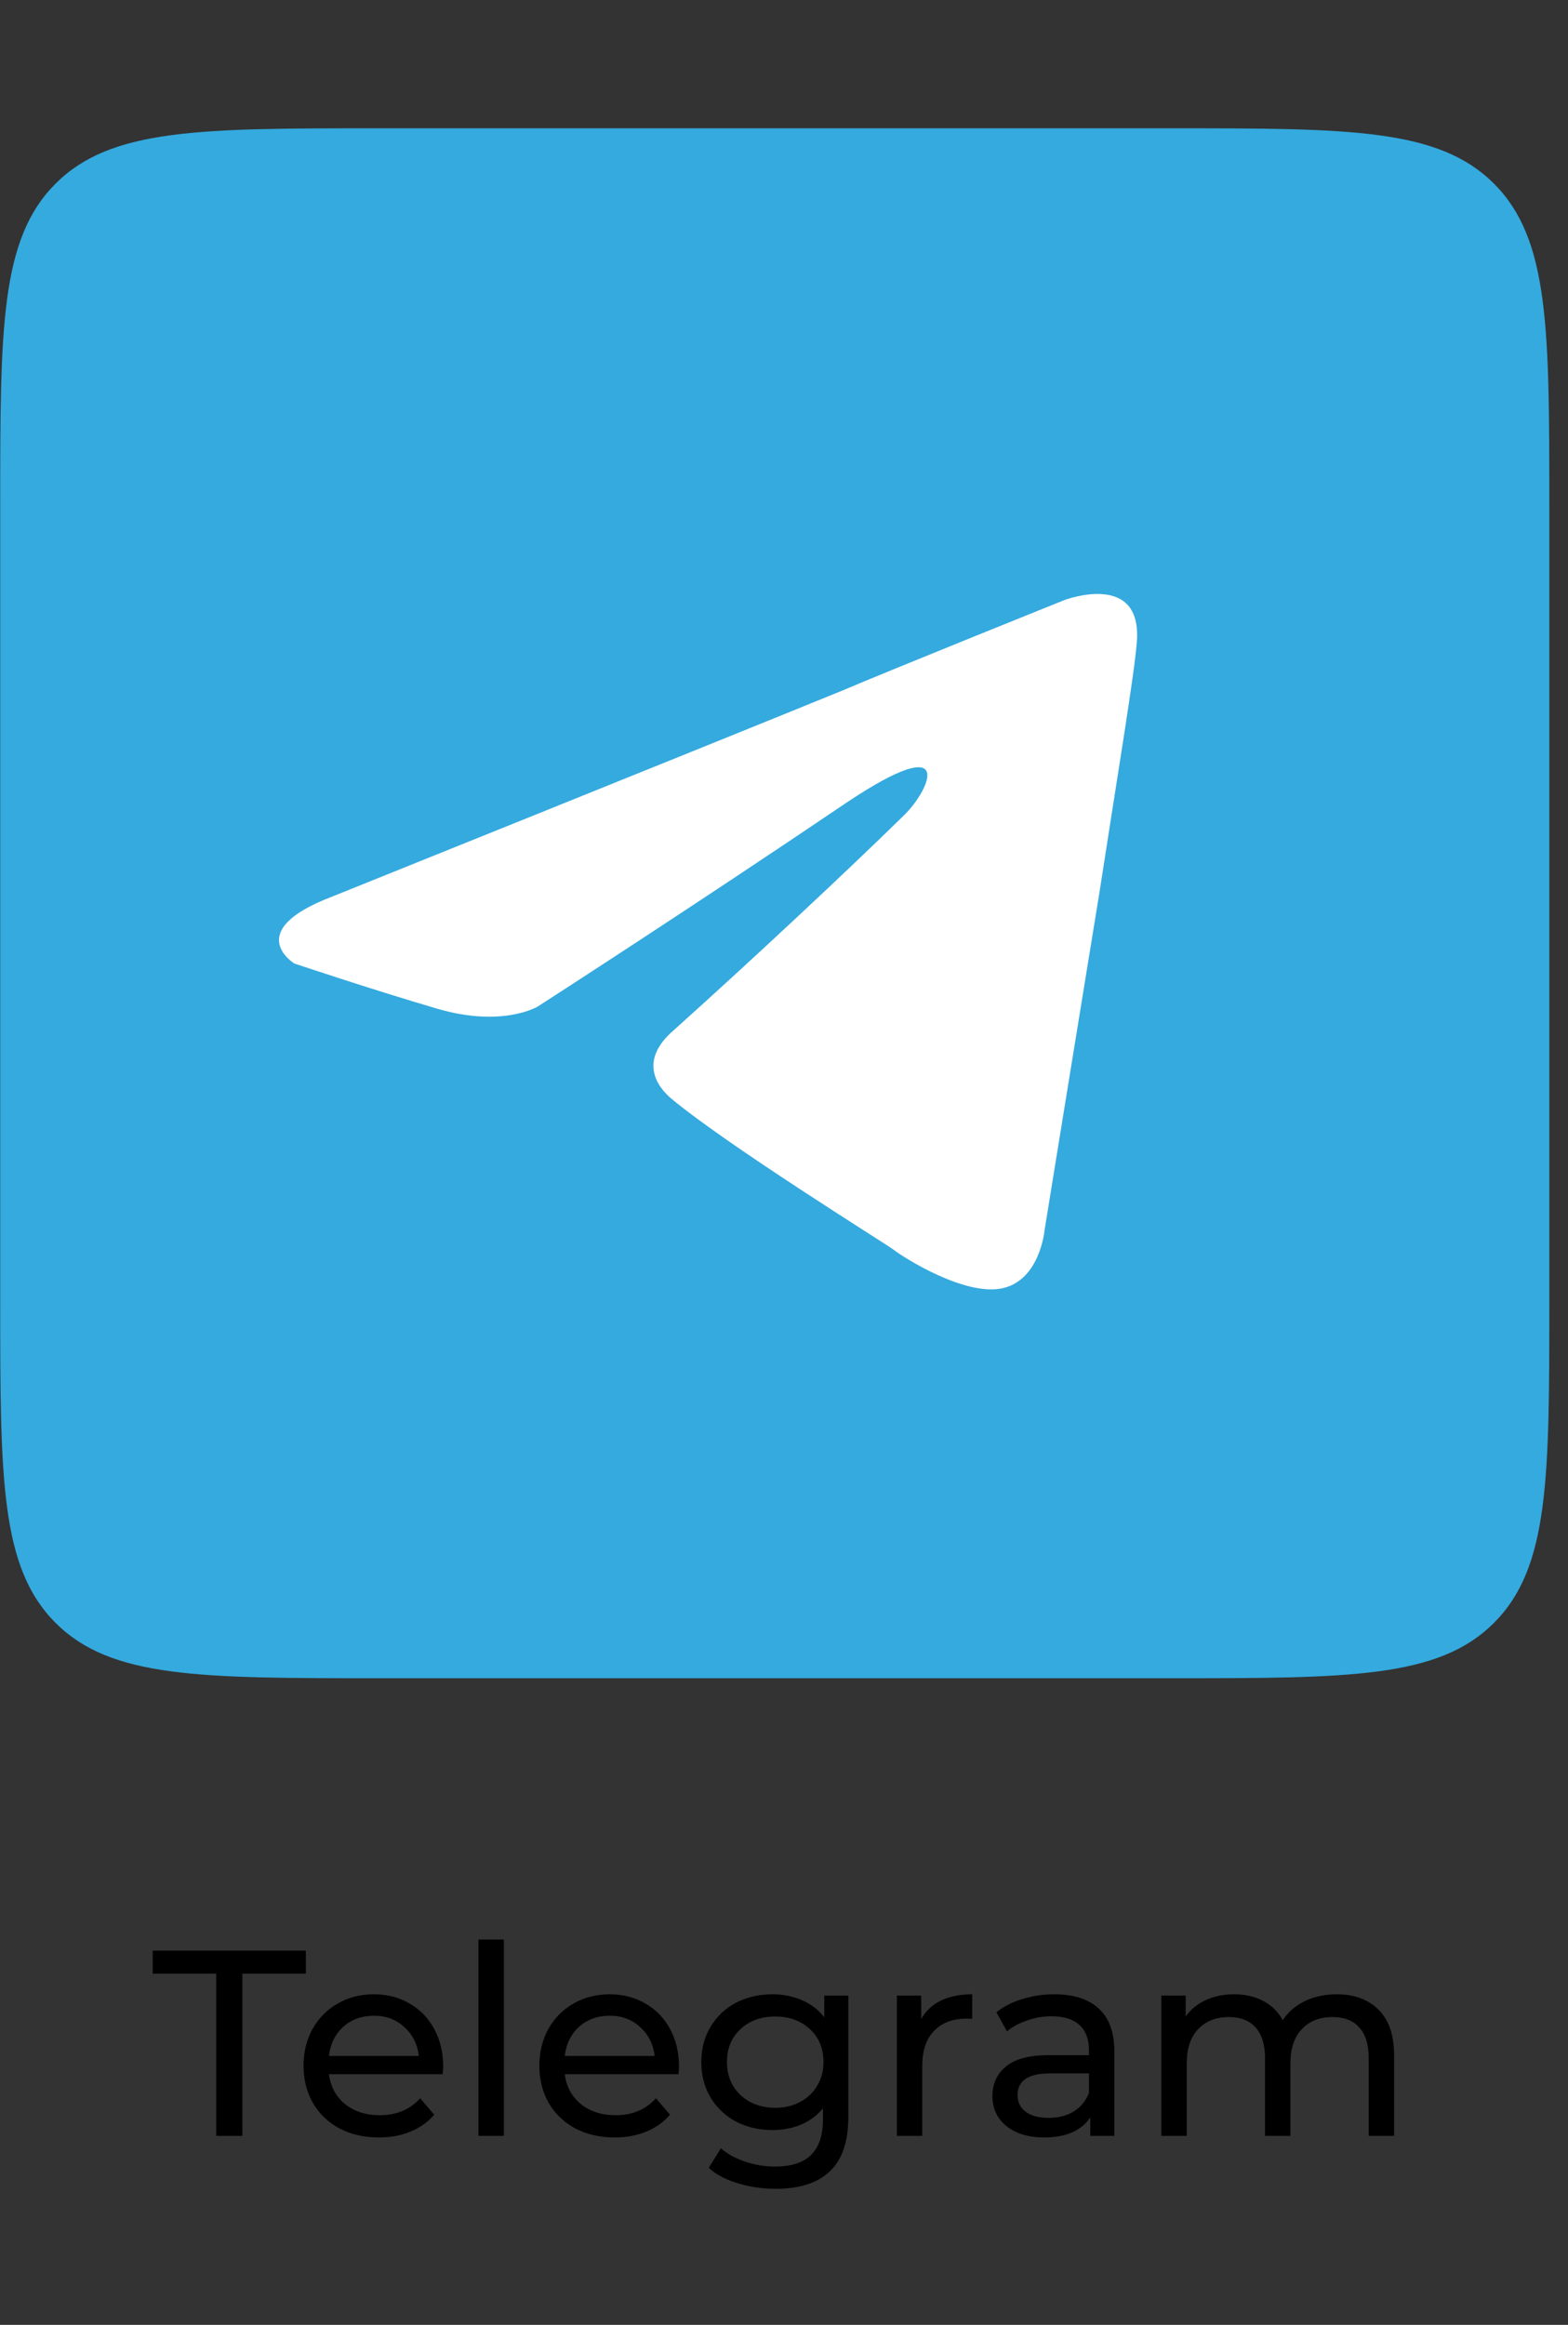
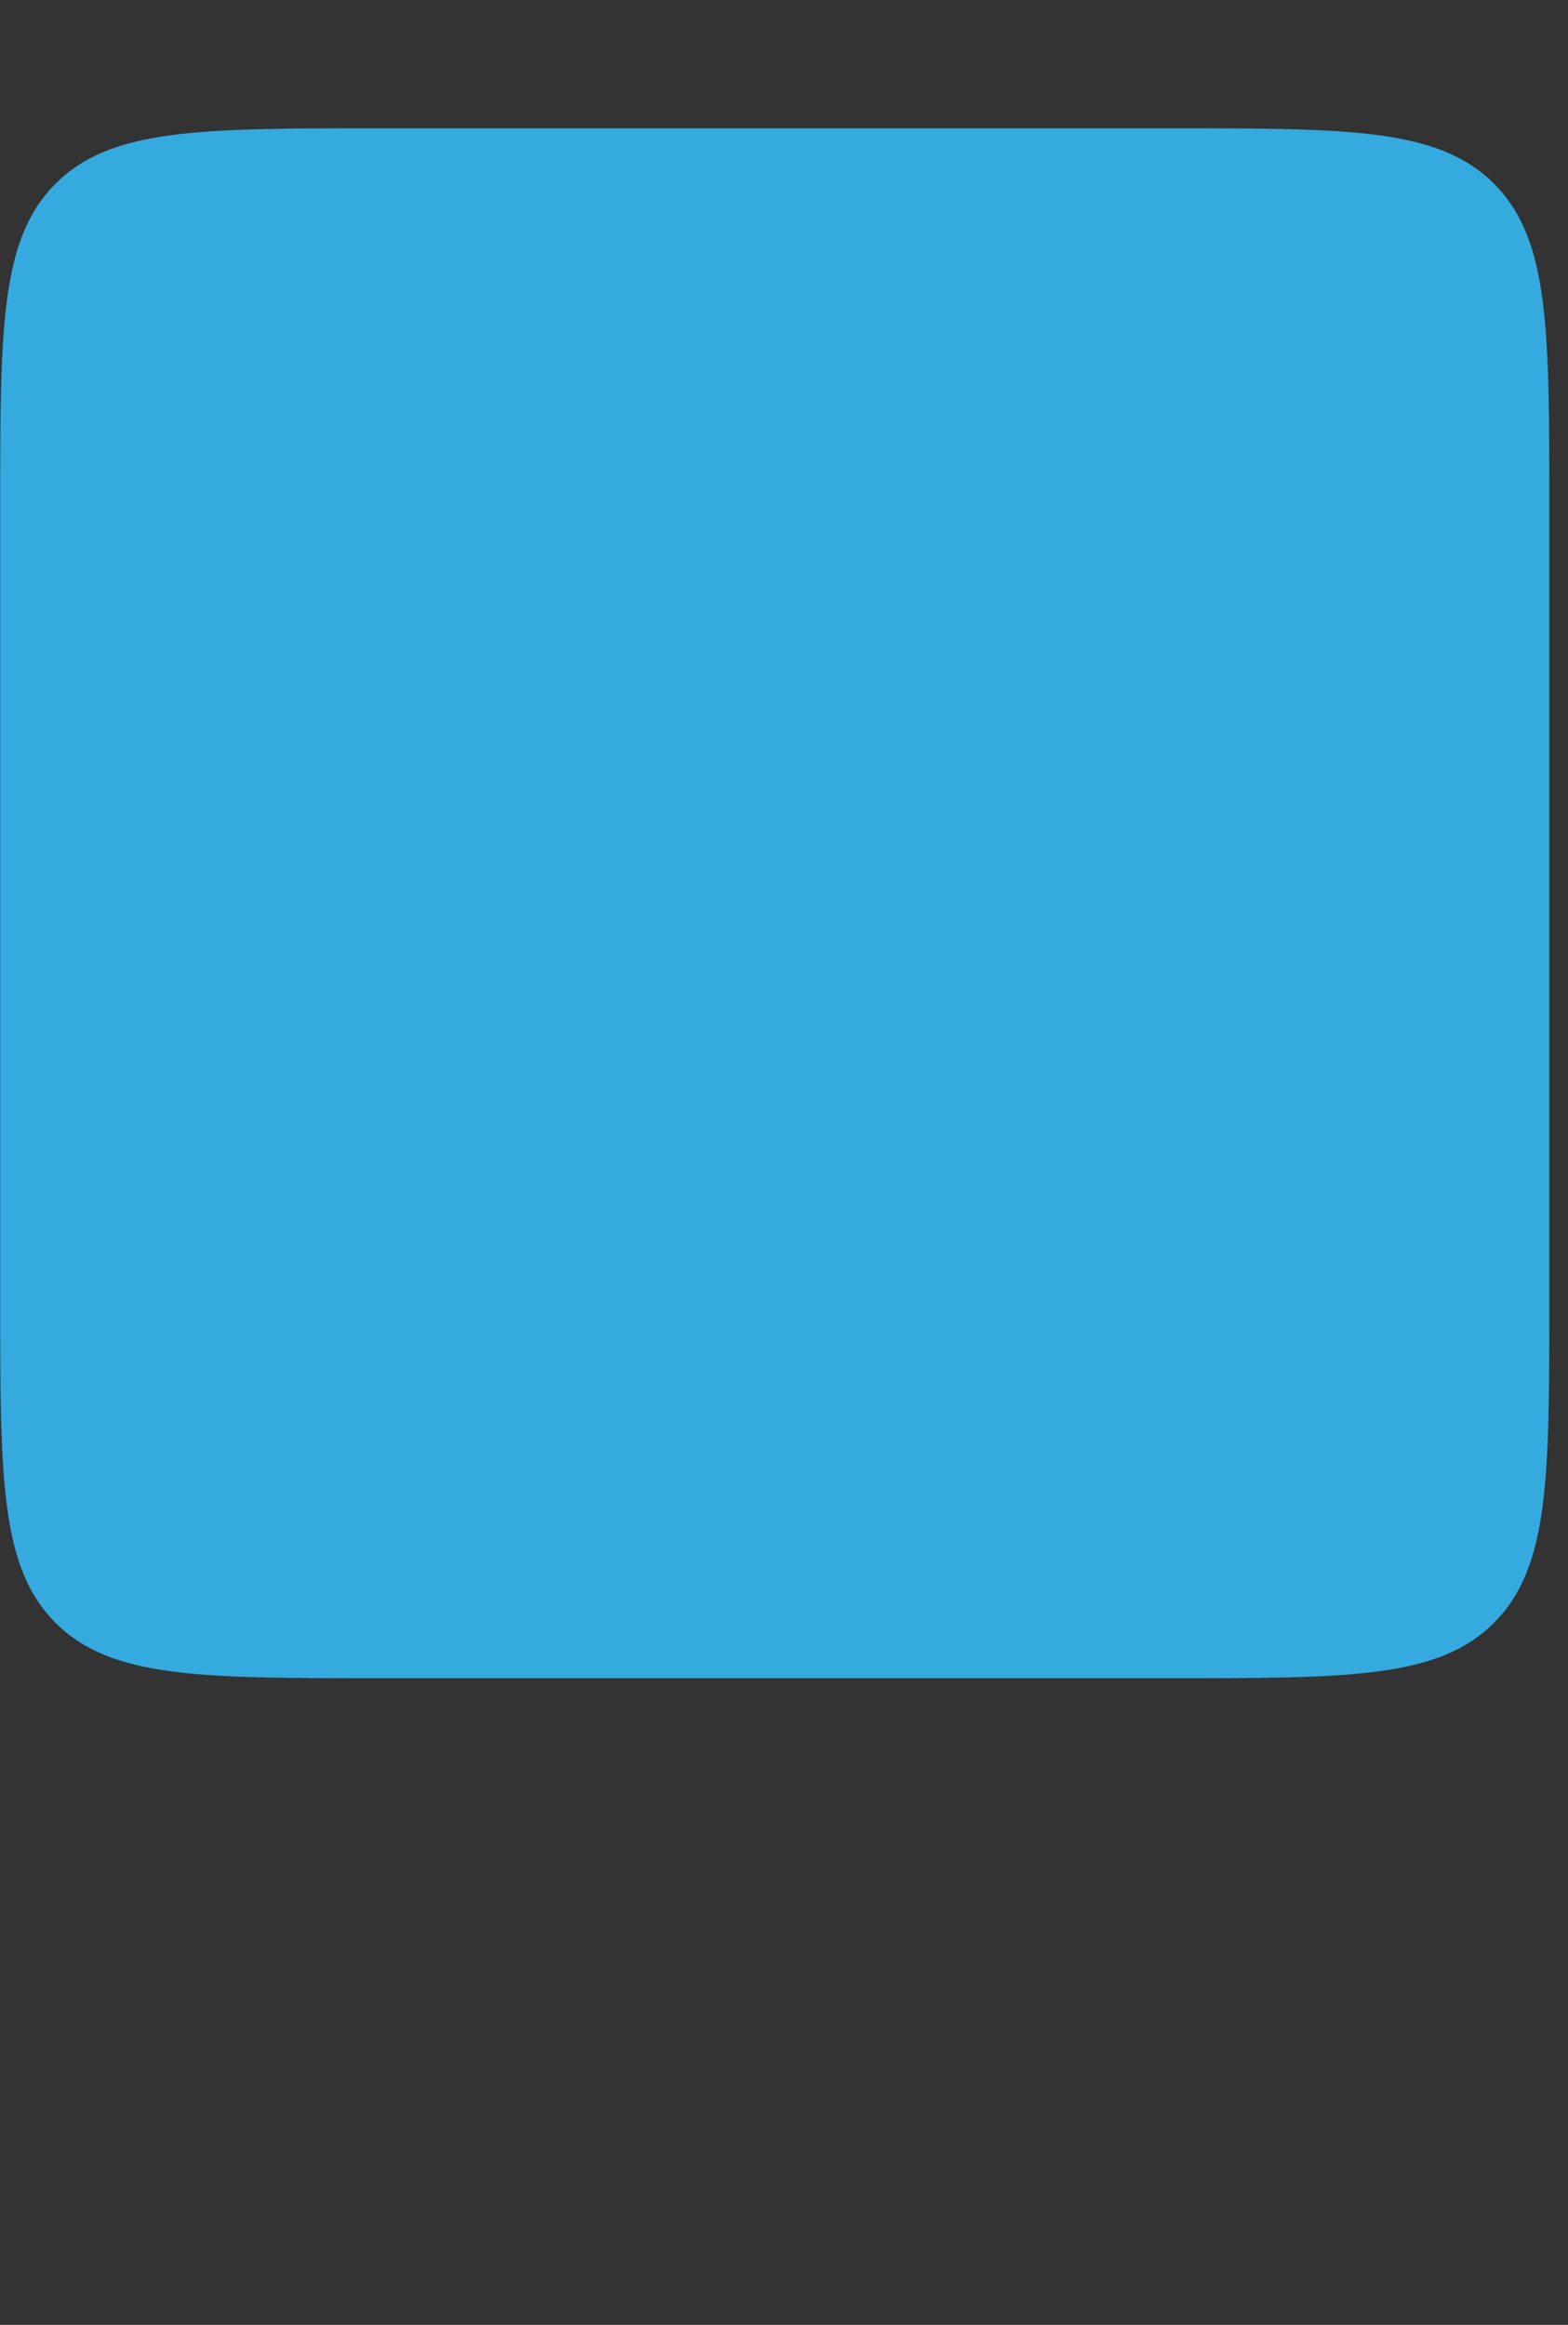
<svg xmlns="http://www.w3.org/2000/svg" width="83" height="123" viewBox="0 0 83 123" fill="none">
  <rect x="0" y="0" width="83" height="123" fill="#333333" stroke="none" />
  <path d="M0.011 26.788C0.011 17.36 0.011 12.646 2.94 9.717C5.869 6.788 10.583 6.788 20.011 6.788H62.011C71.439 6.788 76.153 6.788 79.082 9.717C82.011 12.646 82.011 17.36 82.011 26.788V68.788C82.011 78.216 82.011 82.931 79.082 85.859C76.153 88.788 71.439 88.788 62.011 88.788H20.011C10.583 88.788 5.869 88.788 2.94 85.859C0.011 82.931 0.011 78.216 0.011 68.788V26.788Z" fill="#34AADF" />
-   <path d="M17.553 47.447C17.553 47.447 37.643 39.37 44.61 36.526C47.281 35.389 56.339 31.749 56.339 31.749C56.339 31.749 60.52 30.156 60.171 34.024C60.055 35.616 59.126 41.191 58.197 47.22C56.804 55.752 55.294 65.079 55.294 65.079C55.294 65.079 55.062 67.696 53.088 68.151C51.114 68.606 47.862 66.558 47.281 66.103C46.817 65.762 38.572 60.643 35.553 58.14C34.74 57.458 33.811 56.093 35.669 54.5C39.849 50.746 44.843 46.082 47.862 43.124C49.255 41.759 50.649 38.574 44.843 42.442C36.598 48.016 28.469 53.249 28.469 53.249C28.469 53.249 26.611 54.386 23.127 53.362C19.643 52.339 15.579 50.974 15.579 50.974C15.579 50.974 12.792 49.267 17.553 47.447V47.447Z" fill="white" />
-   <path d="M11.444 104.418H8.084V103.2H16.19V104.418H12.83V113H11.444V104.418ZM23.459 109.332C23.459 109.435 23.45 109.57 23.431 109.738H17.412C17.495 110.391 17.78 110.919 18.265 111.32C18.76 111.712 19.372 111.908 20.099 111.908C20.986 111.908 21.7 111.609 22.241 111.012L22.983 111.88C22.648 112.272 22.227 112.571 21.724 112.776C21.229 112.981 20.674 113.084 20.058 113.084C19.273 113.084 18.578 112.925 17.971 112.608C17.365 112.281 16.893 111.829 16.558 111.25C16.231 110.671 16.067 110.018 16.067 109.29C16.067 108.571 16.226 107.923 16.544 107.344C16.87 106.765 17.314 106.317 17.873 106C18.443 105.673 19.082 105.51 19.791 105.51C20.501 105.51 21.131 105.673 21.681 106C22.241 106.317 22.675 106.765 22.983 107.344C23.301 107.923 23.459 108.585 23.459 109.332ZM19.791 106.644C19.148 106.644 18.606 106.84 18.168 107.232C17.738 107.624 17.486 108.137 17.412 108.772H22.172C22.097 108.147 21.84 107.638 21.401 107.246C20.972 106.845 20.436 106.644 19.791 106.644ZM25.326 102.612H26.67V113H25.326V102.612ZM35.942 109.332C35.942 109.435 35.933 109.57 35.914 109.738H29.894C29.978 110.391 30.263 110.919 30.748 111.32C31.243 111.712 31.854 111.908 32.582 111.908C33.469 111.908 34.183 111.609 34.724 111.012L35.466 111.88C35.13 112.272 34.71 112.571 34.206 112.776C33.711 112.981 33.156 113.084 32.54 113.084C31.756 113.084 31.061 112.925 30.454 112.608C29.847 112.281 29.376 111.829 29.04 111.25C28.713 110.671 28.55 110.018 28.55 109.29C28.55 108.571 28.709 107.923 29.026 107.344C29.353 106.765 29.796 106.317 30.356 106C30.925 105.673 31.565 105.51 32.274 105.51C32.983 105.51 33.613 105.673 34.164 106C34.724 106.317 35.158 106.765 35.466 107.344C35.783 107.923 35.942 108.585 35.942 109.332ZM32.274 106.644C31.63 106.644 31.089 106.84 30.65 107.232C30.221 107.624 29.969 108.137 29.894 108.772H34.654C34.579 108.147 34.323 107.638 33.884 107.246C33.455 106.845 32.918 106.644 32.274 106.644ZM44.906 105.58V111.992C44.906 113.289 44.584 114.246 43.94 114.862C43.296 115.487 42.335 115.8 41.056 115.8C40.356 115.8 39.689 115.702 39.054 115.506C38.419 115.319 37.906 115.049 37.514 114.694L38.158 113.658C38.504 113.957 38.928 114.19 39.432 114.358C39.946 114.535 40.473 114.624 41.014 114.624C41.882 114.624 42.522 114.419 42.932 114.008C43.352 113.597 43.562 112.972 43.562 112.132V111.544C43.245 111.927 42.853 112.216 42.386 112.412C41.929 112.599 41.429 112.692 40.888 112.692C40.179 112.692 39.535 112.543 38.956 112.244C38.387 111.936 37.939 111.511 37.612 110.97C37.285 110.419 37.122 109.794 37.122 109.094C37.122 108.394 37.285 107.773 37.612 107.232C37.939 106.681 38.387 106.257 38.956 105.958C39.535 105.659 40.179 105.51 40.888 105.51C41.448 105.51 41.966 105.613 42.442 105.818C42.928 106.023 43.324 106.327 43.632 106.728V105.58H44.906ZM41.042 111.516C41.528 111.516 41.962 111.413 42.344 111.208C42.736 111.003 43.039 110.718 43.254 110.354C43.478 109.981 43.59 109.561 43.59 109.094C43.59 108.375 43.352 107.797 42.876 107.358C42.4 106.91 41.789 106.686 41.042 106.686C40.286 106.686 39.67 106.91 39.194 107.358C38.718 107.797 38.48 108.375 38.48 109.094C38.48 109.561 38.587 109.981 38.802 110.354C39.026 110.718 39.33 111.003 39.712 111.208C40.104 111.413 40.547 111.516 41.042 111.516ZM48.762 106.826C48.995 106.397 49.341 106.07 49.798 105.846C50.255 105.622 50.811 105.51 51.464 105.51V106.812C51.389 106.803 51.287 106.798 51.156 106.798C50.428 106.798 49.854 107.017 49.434 107.456C49.023 107.885 48.818 108.501 48.818 109.304V113H47.474V105.58H48.762V106.826ZM55.809 105.51C56.836 105.51 57.62 105.762 58.161 106.266C58.712 106.77 58.987 107.521 58.987 108.52V113H57.713V112.02C57.489 112.365 57.167 112.631 56.747 112.818C56.336 112.995 55.846 113.084 55.277 113.084C54.446 113.084 53.779 112.883 53.275 112.482C52.78 112.081 52.533 111.553 52.533 110.9C52.533 110.247 52.771 109.724 53.247 109.332C53.723 108.931 54.479 108.73 55.515 108.73H57.643V108.464C57.643 107.885 57.475 107.442 57.139 107.134C56.803 106.826 56.308 106.672 55.655 106.672C55.216 106.672 54.787 106.747 54.367 106.896C53.947 107.036 53.592 107.227 53.303 107.47L52.743 106.462C53.126 106.154 53.583 105.921 54.115 105.762C54.647 105.594 55.212 105.51 55.809 105.51ZM55.501 112.048C56.014 112.048 56.458 111.936 56.831 111.712C57.204 111.479 57.475 111.152 57.643 110.732V109.696H55.571C54.432 109.696 53.863 110.079 53.863 110.844C53.863 111.217 54.008 111.511 54.297 111.726C54.586 111.941 54.988 112.048 55.501 112.048ZM70.756 105.51C71.689 105.51 72.427 105.781 72.968 106.322C73.519 106.863 73.794 107.666 73.794 108.73V113H72.45V108.884C72.45 108.165 72.282 107.624 71.946 107.26C71.62 106.896 71.148 106.714 70.532 106.714C69.851 106.714 69.309 106.929 68.908 107.358C68.507 107.778 68.306 108.385 68.306 109.178V113H66.962V108.884C66.962 108.165 66.794 107.624 66.458 107.26C66.132 106.896 65.66 106.714 65.044 106.714C64.363 106.714 63.822 106.929 63.42 107.358C63.019 107.778 62.818 108.385 62.818 109.178V113H61.474V105.58H62.762V106.686C63.033 106.303 63.388 106.014 63.826 105.818C64.265 105.613 64.764 105.51 65.324 105.51C65.903 105.51 66.416 105.627 66.864 105.86C67.312 106.093 67.657 106.434 67.9 106.882C68.18 106.453 68.567 106.117 69.062 105.874C69.566 105.631 70.131 105.51 70.756 105.51Z" fill="black" />
</svg>